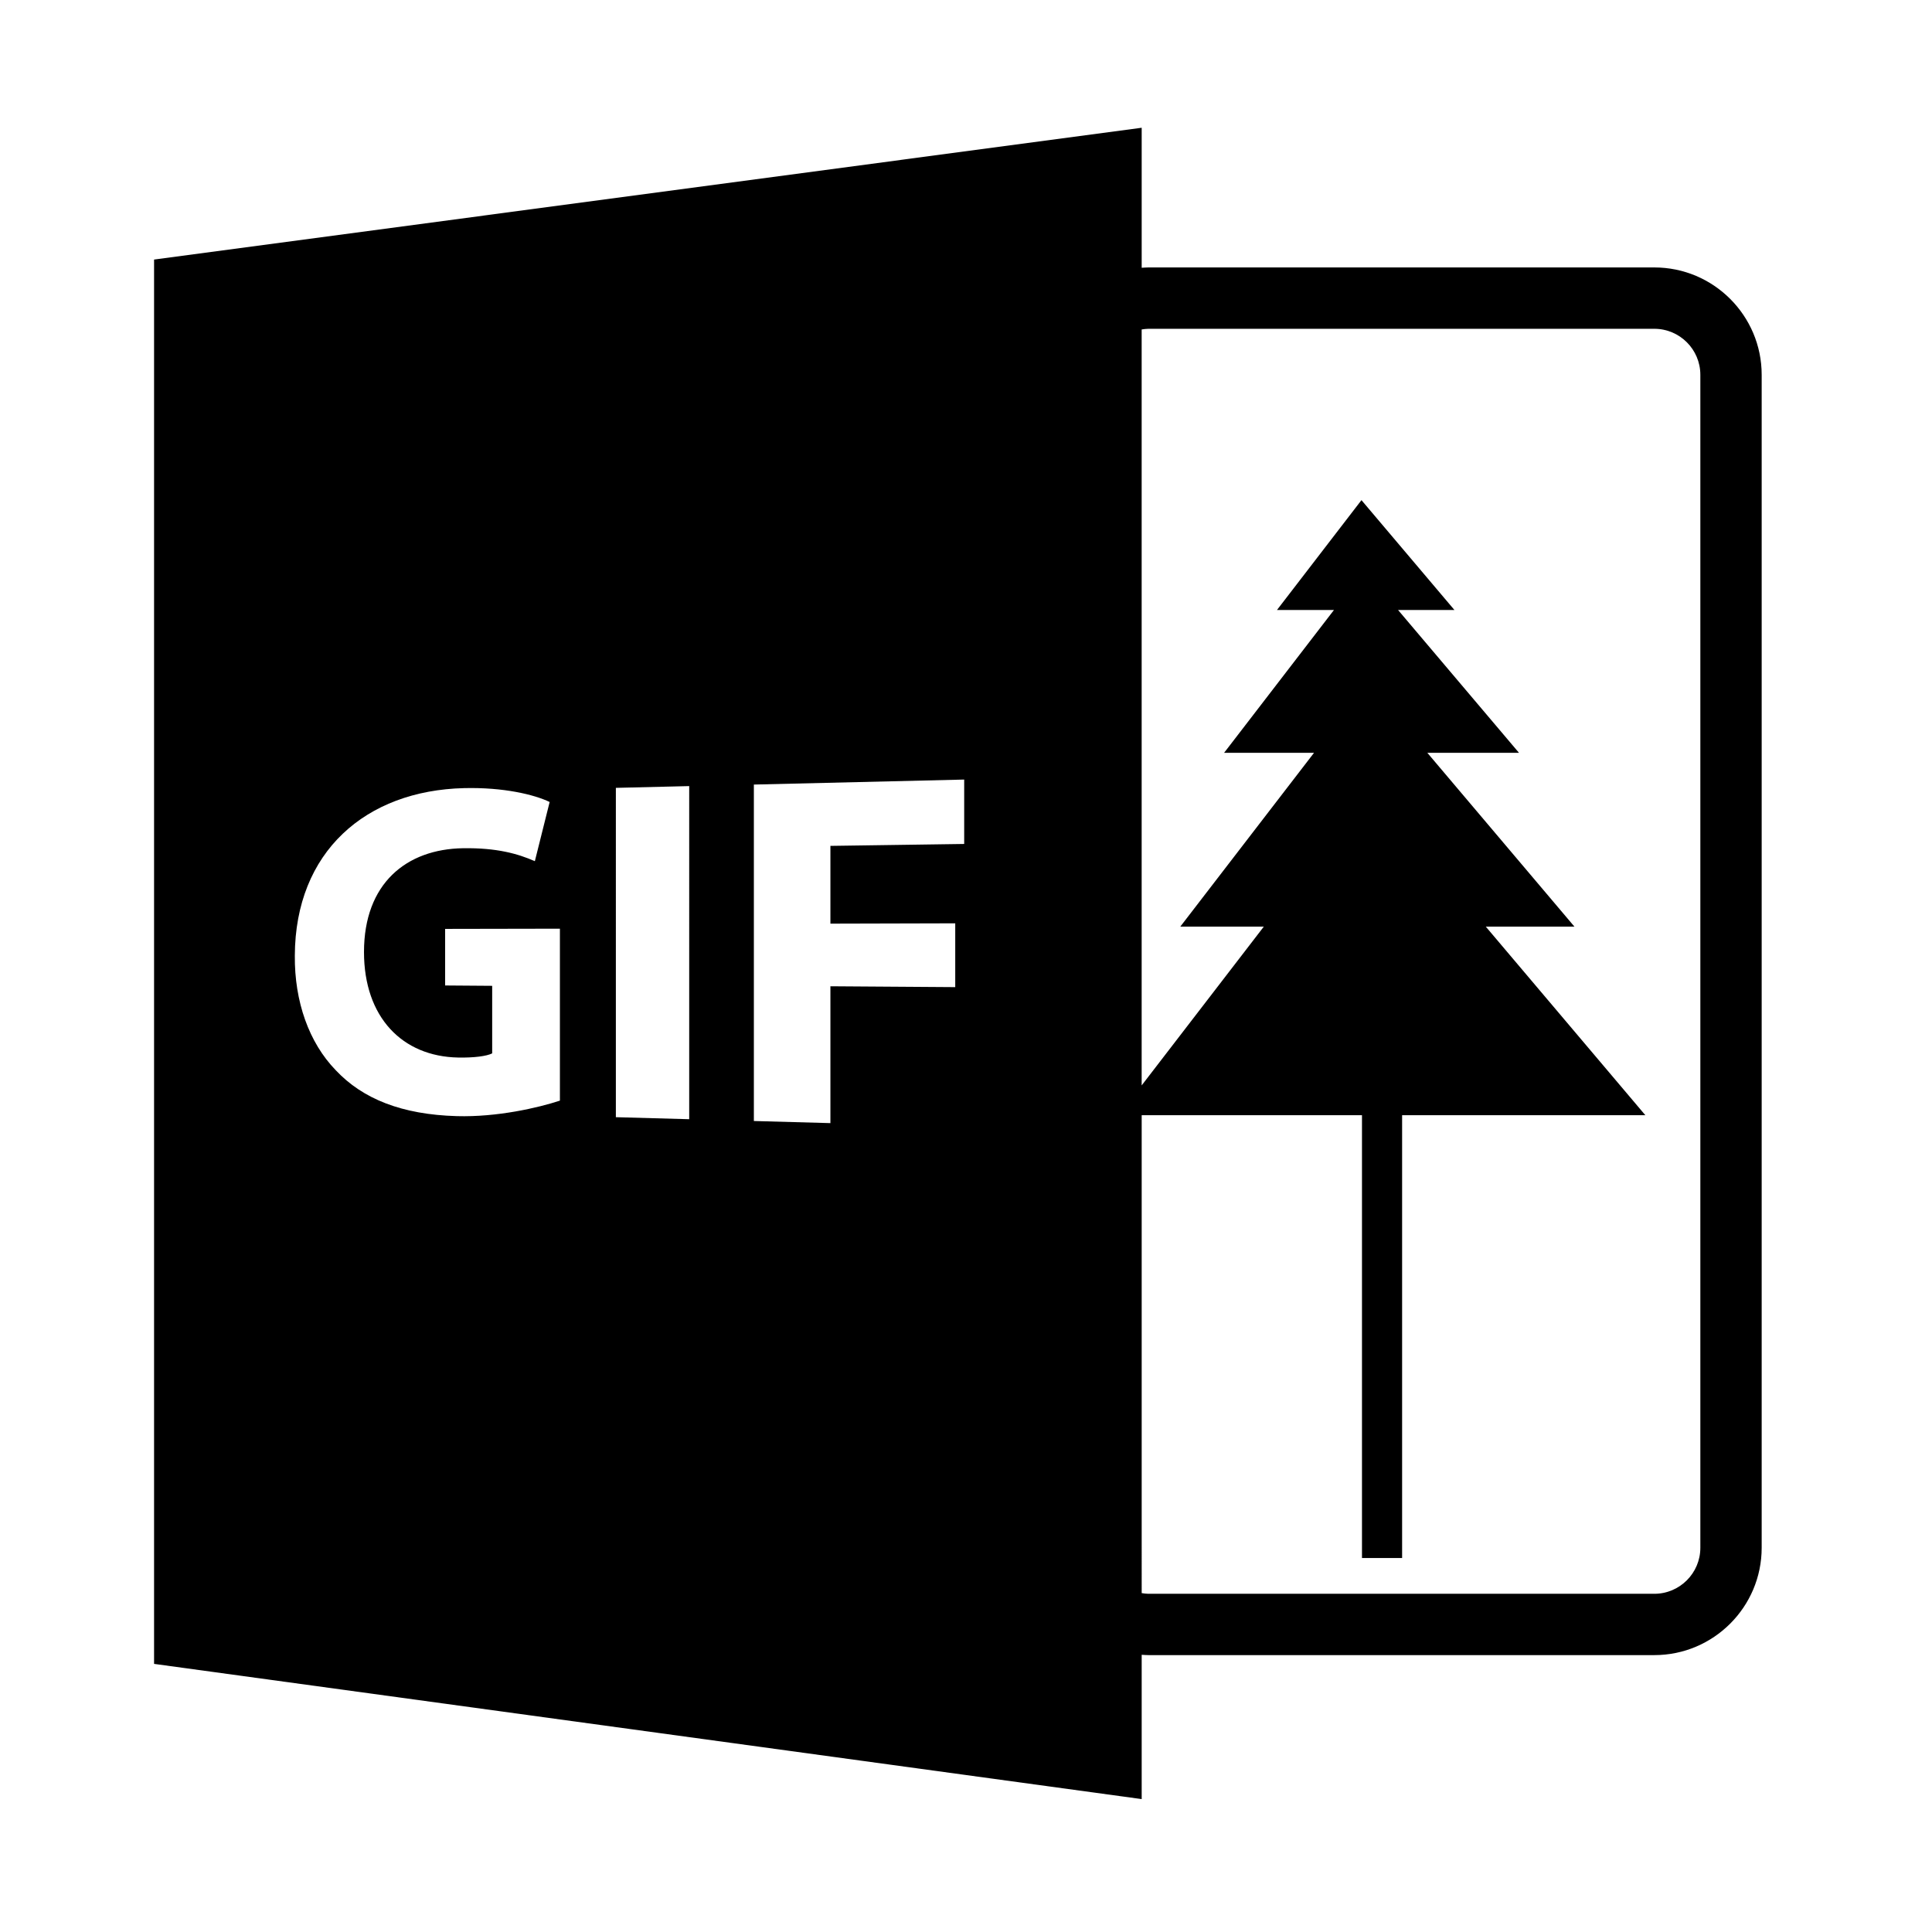
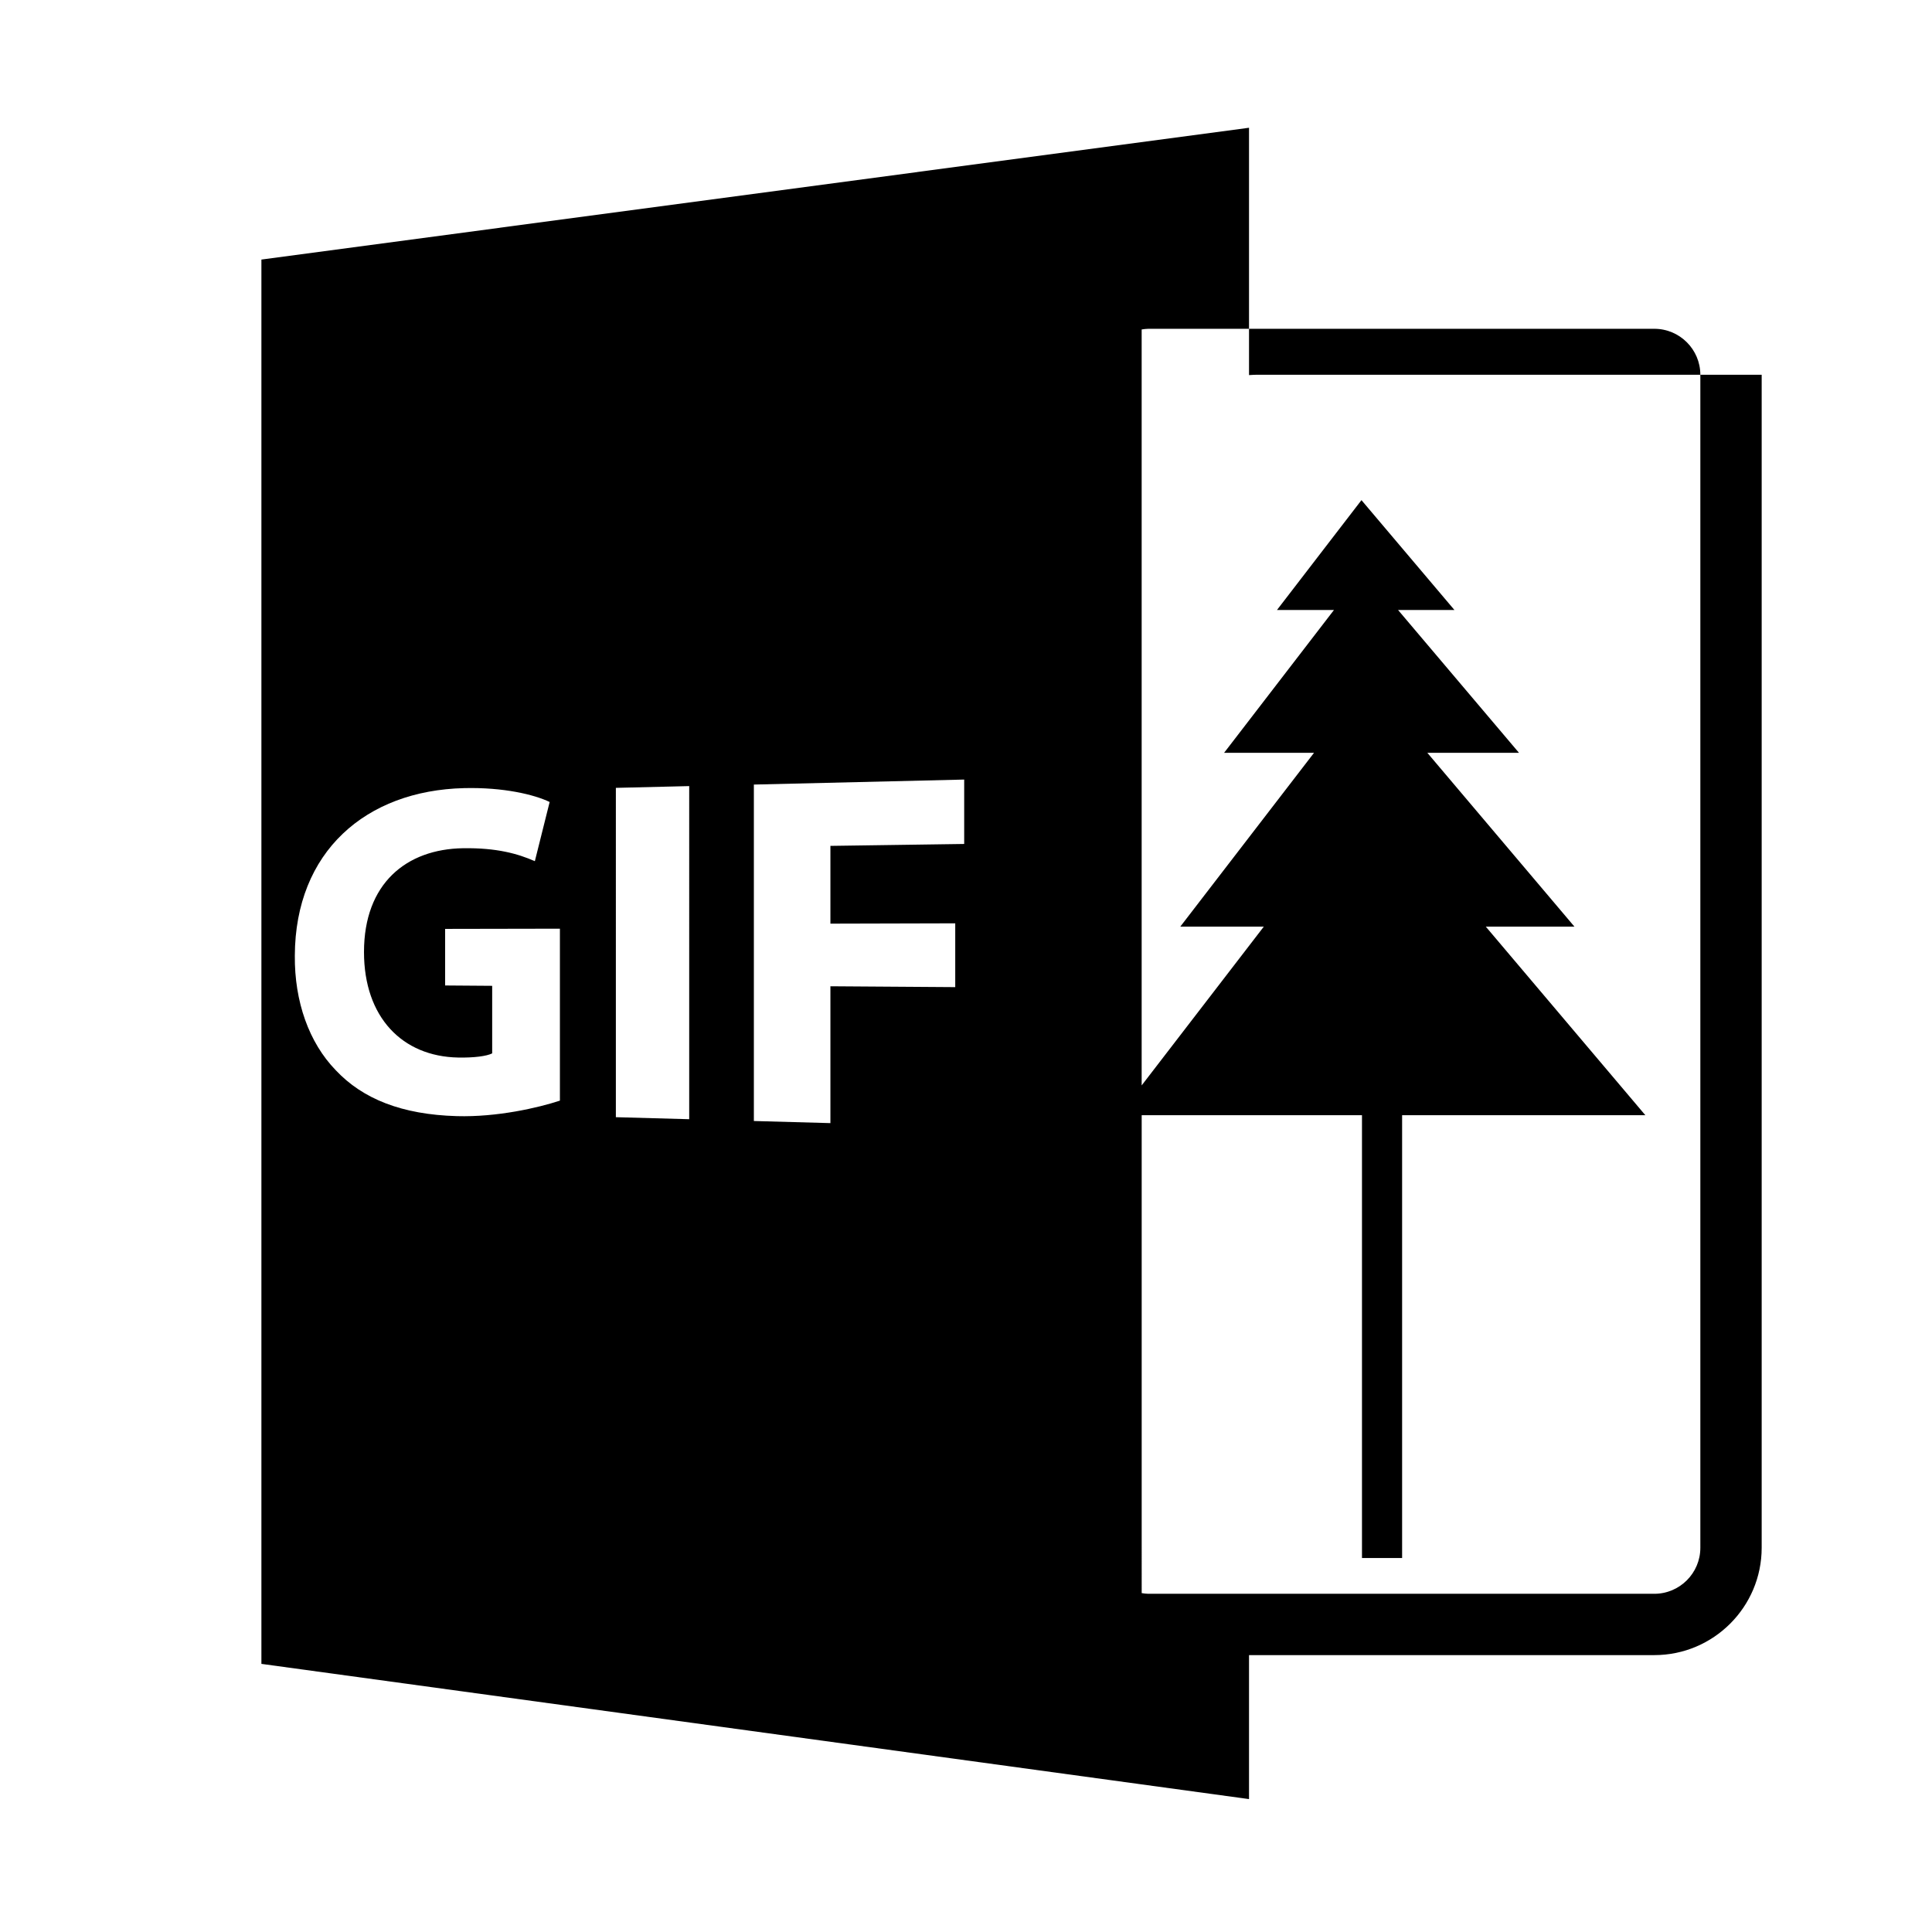
<svg xmlns="http://www.w3.org/2000/svg" version="1.1" id="Layer_1" x="0px" y="0px" width="126px" height="126px" viewBox="0 0 126 126" enable-background="new 0 0 126 126" xml:space="preserve">
-   <path d="M74.458,107.921c0.143,0.008,0.287,0.021,0.434,0.021h33c3.859,0,7-3.141,7-7v-76.5c0-3.859-3.141-7-7-7h-33  c-0.146,0-0.291,0.014-0.434,0.021V8.332l-64.41,8.596v91.586l64.41,8.818V107.921z M74.892,21.443h33c1.654,0,3,1.346,3,3v76.5  c0,1.654-1.346,3-3,3h-33c-0.148,0-0.291-0.023-0.434-0.044V72.73h14.367v28.881h2.617V72.73h15.863L96.899,60.432h5.781  l-9.592-11.335h5.977l-7.887-9.315h3.676l-6.063-7.164l-5.51,7.164h3.717l-7.166,9.315h5.865l-8.721,11.335h5.447l-7.967,10.356  V21.487C74.601,21.466,74.743,21.443,74.892,21.443z M36.517,71.78c-1.424,0.468-4.09,1.085-6.725,1.011  c-3.582-0.101-6.137-1.121-7.896-2.995c-1.744-1.798-2.695-4.476-2.668-7.474c0.027-6.779,4.627-10.767,11.037-10.923  c2.578-0.063,4.588,0.424,5.582,0.905l-0.965,3.86c-1.113-0.489-2.486-0.876-4.676-0.845c-3.709,0.055-6.467,2.3-6.467,6.77  c0,4.256,2.5,6.813,6.141,6.881c1.033,0.02,1.861-0.09,2.219-0.271v-4.406L29.03,64.27v-3.69l7.486-0.014V71.78z M44.948,72.992  l-4.783-0.132V51.382l4.783-0.115V72.992z M62.882,55.041l-8.725,0.125v5.072l8.141-0.021v4.161l-8.141-0.056v8.925l-4.992-0.138  V51.167l13.717-0.326V55.041z" />
+   <path d="M74.458,107.921c0.143,0.008,0.287,0.021,0.434,0.021h33c3.859,0,7-3.141,7-7v-76.5h-33  c-0.146,0-0.291,0.014-0.434,0.021V8.332l-64.41,8.596v91.586l64.41,8.818V107.921z M74.892,21.443h33c1.654,0,3,1.346,3,3v76.5  c0,1.654-1.346,3-3,3h-33c-0.148,0-0.291-0.023-0.434-0.044V72.73h14.367v28.881h2.617V72.73h15.863L96.899,60.432h5.781  l-9.592-11.335h5.977l-7.887-9.315h3.676l-6.063-7.164l-5.51,7.164h3.717l-7.166,9.315h5.865l-8.721,11.335h5.447l-7.967,10.356  V21.487C74.601,21.466,74.743,21.443,74.892,21.443z M36.517,71.78c-1.424,0.468-4.09,1.085-6.725,1.011  c-3.582-0.101-6.137-1.121-7.896-2.995c-1.744-1.798-2.695-4.476-2.668-7.474c0.027-6.779,4.627-10.767,11.037-10.923  c2.578-0.063,4.588,0.424,5.582,0.905l-0.965,3.86c-1.113-0.489-2.486-0.876-4.676-0.845c-3.709,0.055-6.467,2.3-6.467,6.77  c0,4.256,2.5,6.813,6.141,6.881c1.033,0.02,1.861-0.09,2.219-0.271v-4.406L29.03,64.27v-3.69l7.486-0.014V71.78z M44.948,72.992  l-4.783-0.132V51.382l4.783-0.115V72.992z M62.882,55.041l-8.725,0.125v5.072l8.141-0.021v4.161l-8.141-0.056v8.925l-4.992-0.138  V51.167l13.717-0.326V55.041z" />
</svg>